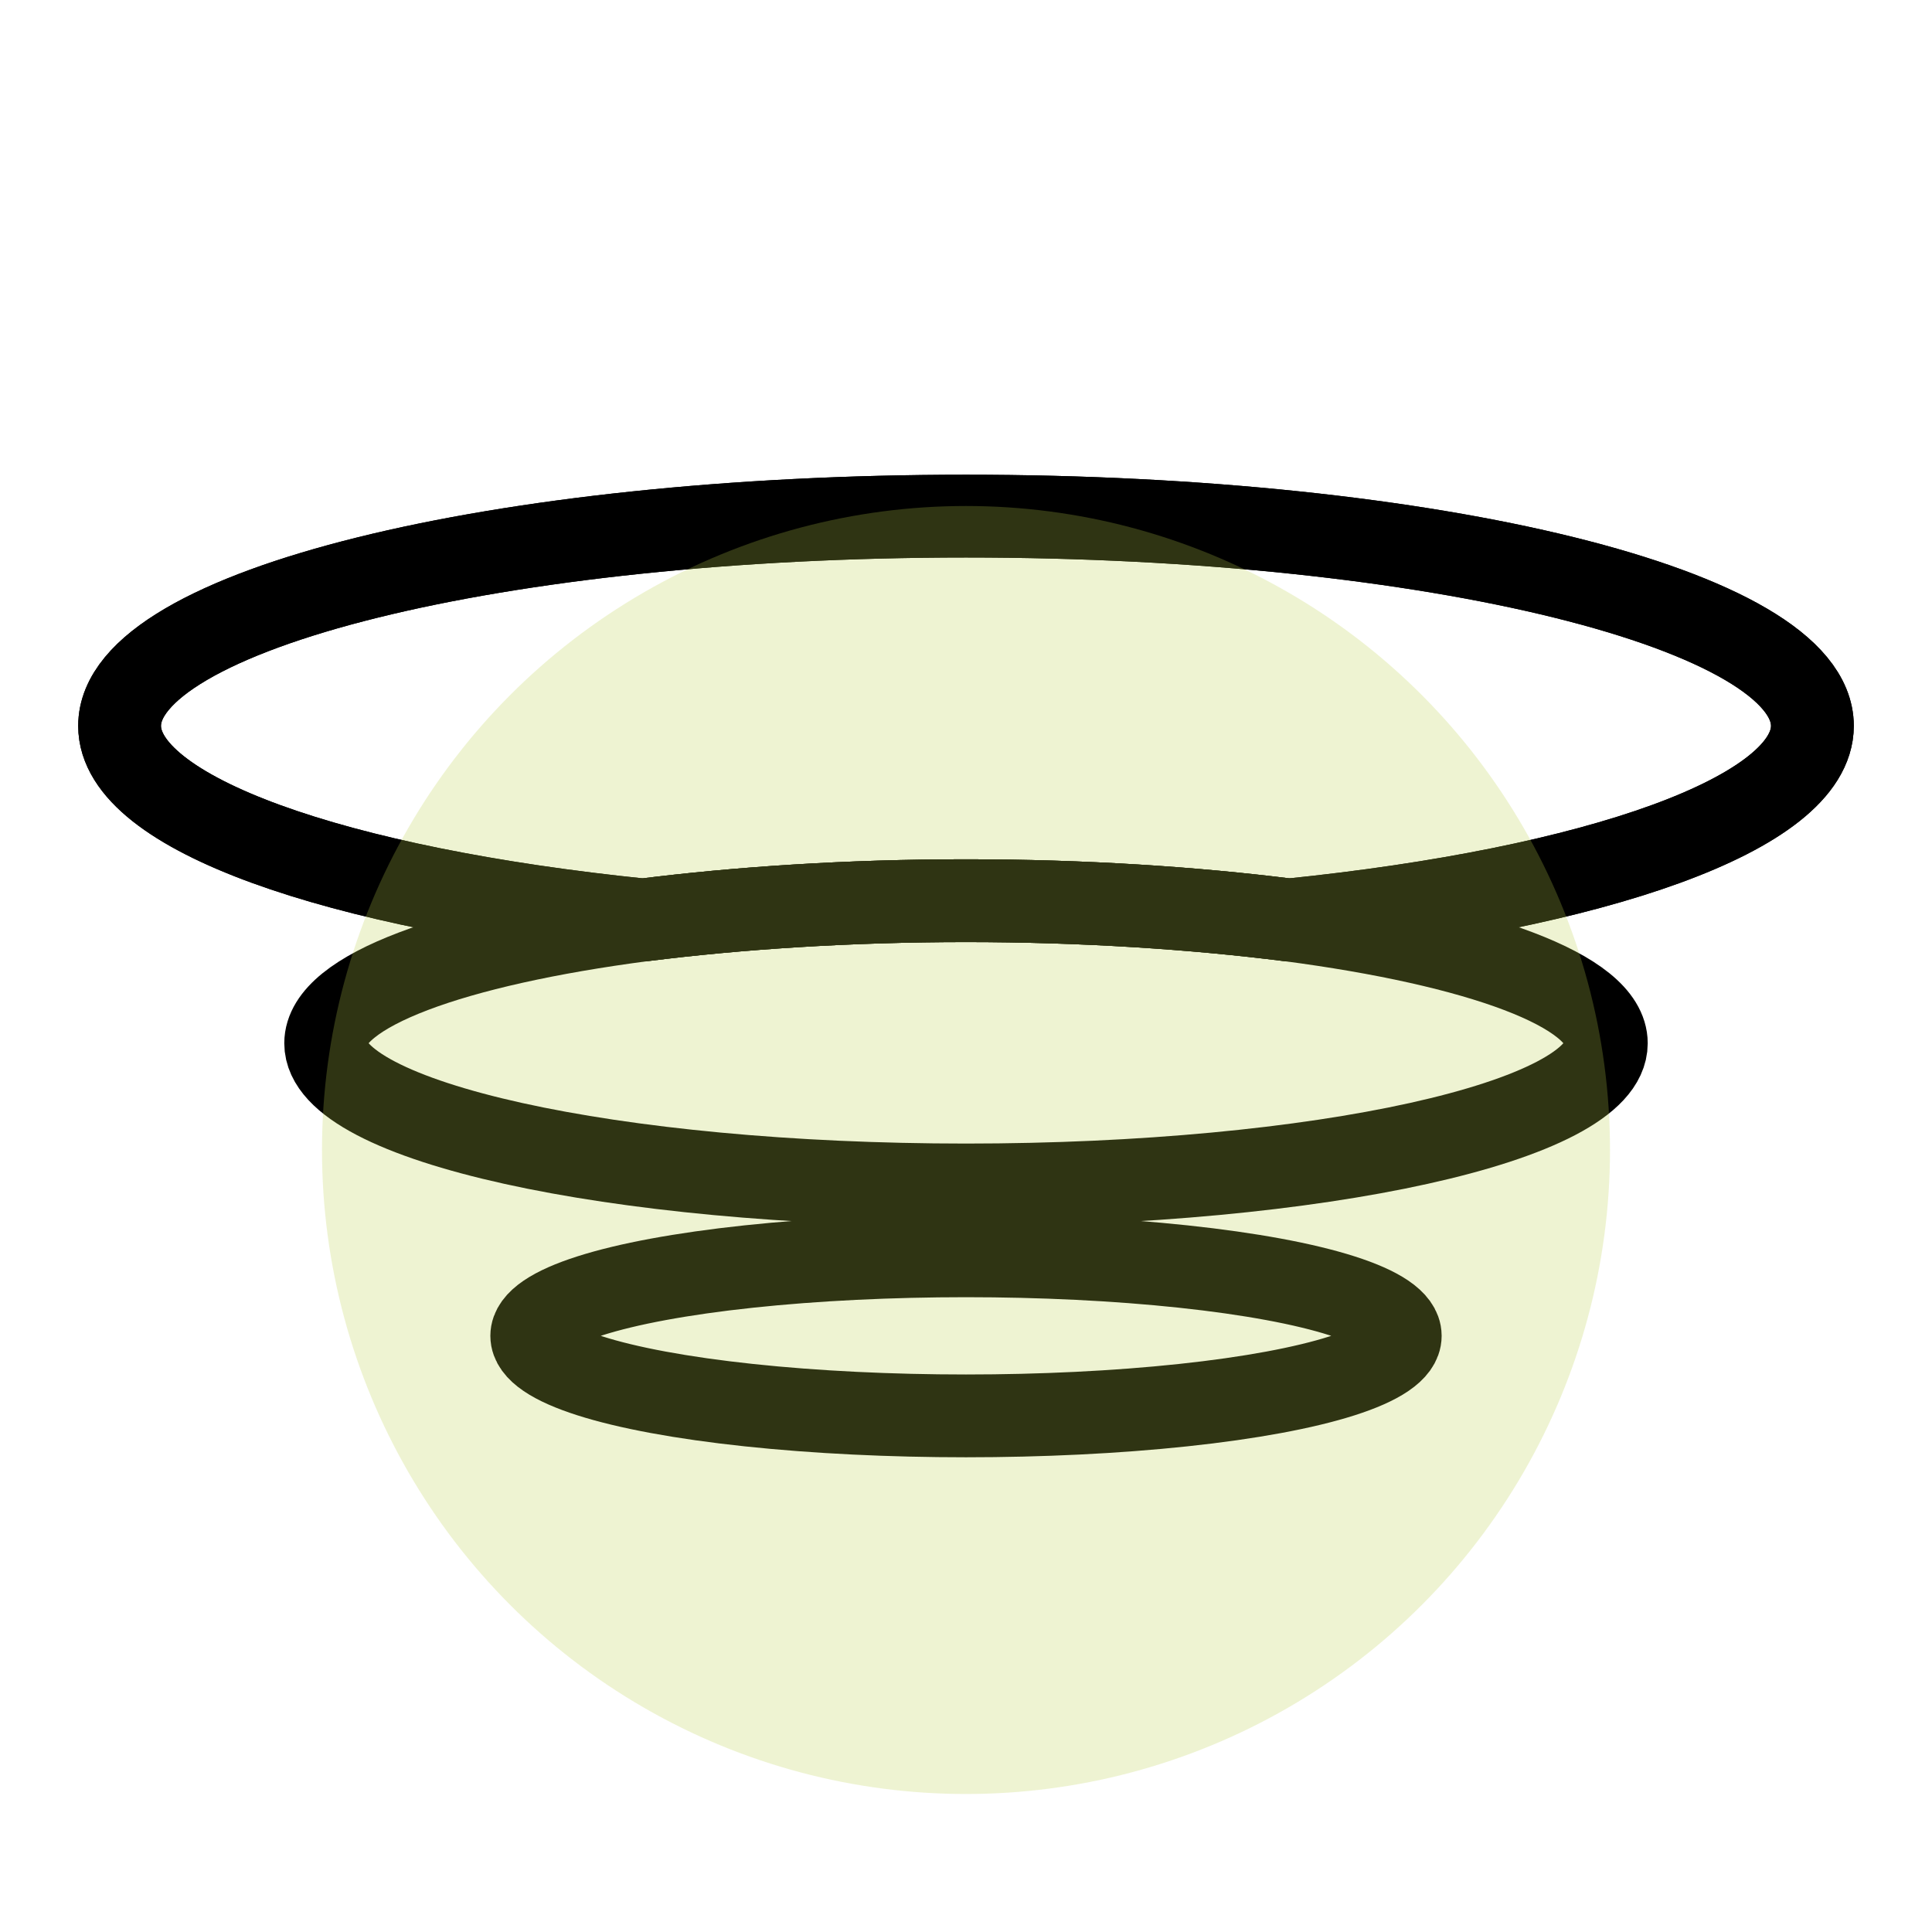
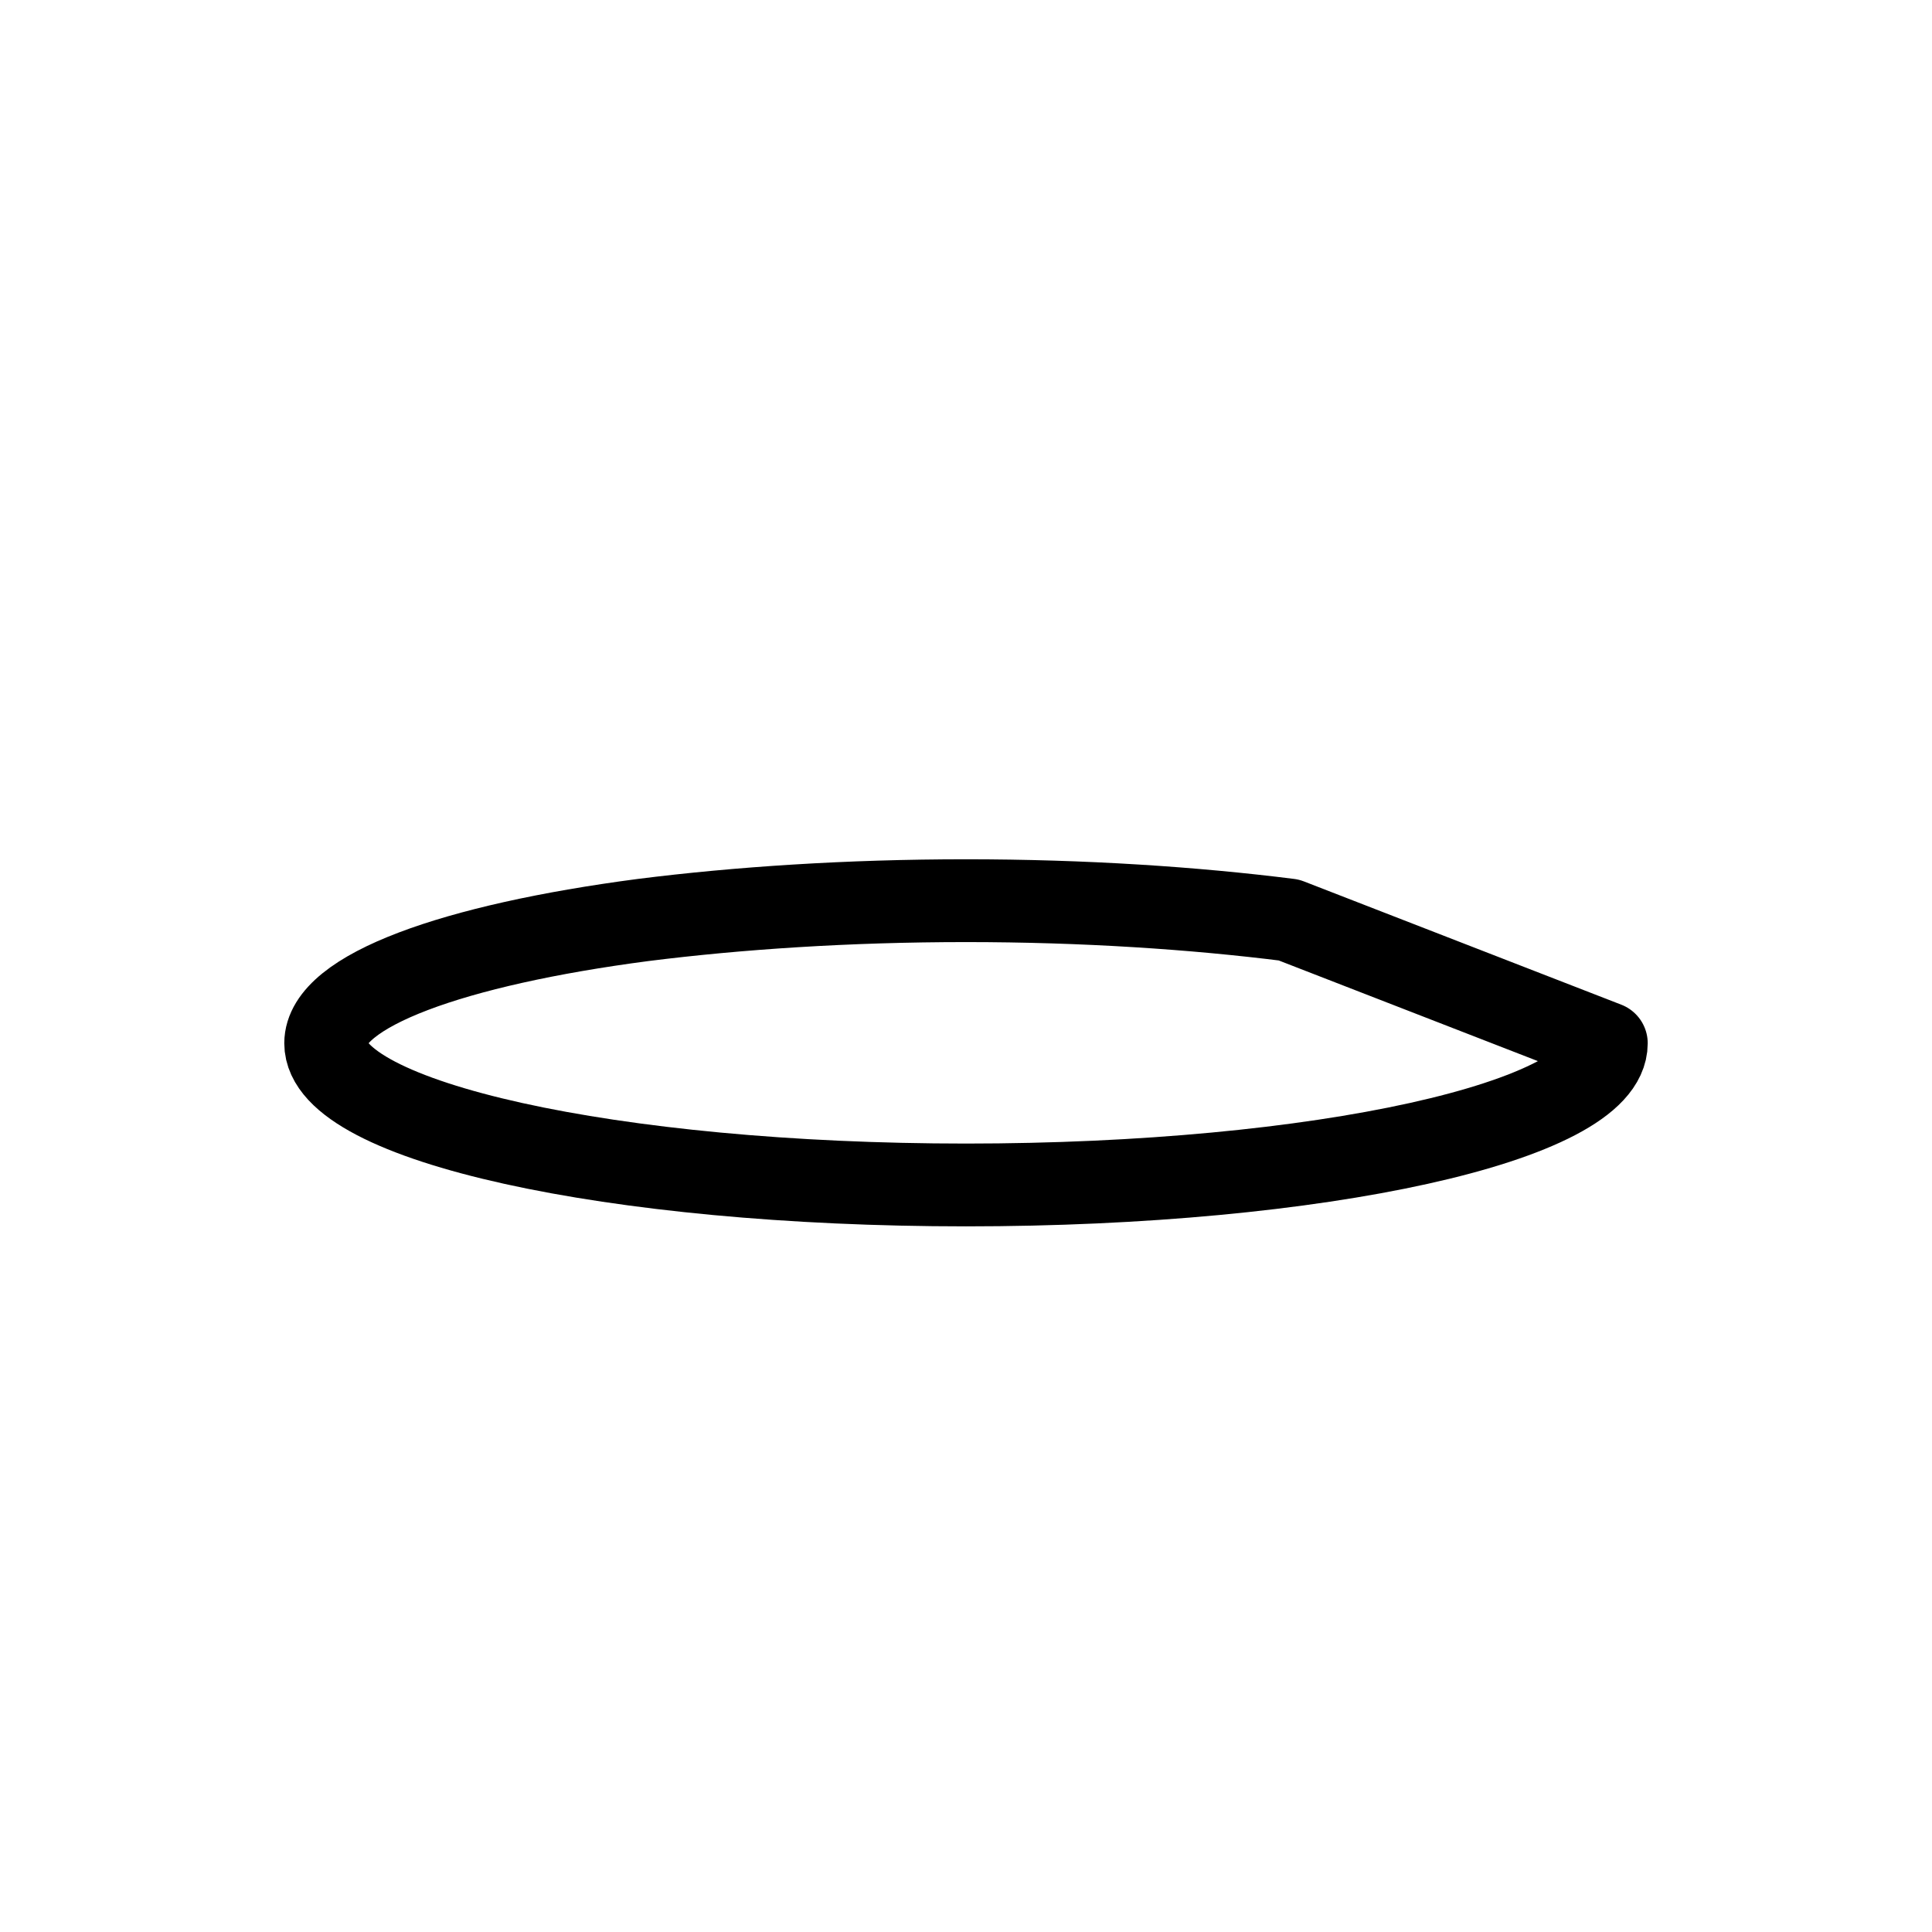
<svg xmlns="http://www.w3.org/2000/svg" viewBox="0 0 21 21" id="Capa_1">
  <defs>
    <style>
      .cls-1 {
        fill: rgba(189, 211, 76, .25);
      }

      .cls-2 {
        fill: none;
        stroke: #000;
        stroke-linecap: round;
        stroke-linejoin: round;
        stroke-width: .9px;
      }
    </style>
  </defs>
  <g>
-     <path d="M19.7,7.89c0,.95-2.35,1.77-5.69,2.11-1.03-.13-2.23-.21-3.51-.21s-2.48.08-3.51.21c-3.34-.34-5.69-1.16-5.69-2.11,0-1.26,4.12-2.28,9.2-2.28s9.2,1.02,9.2,2.28Z" class="cls-2" />
-     <path d="M17.46,11.34c0,.85-3.12,1.54-6.96,1.54s-6.96-.69-6.96-1.54c0-.57,1.39-1.07,3.45-1.34,1.03-.13,2.23-.21,3.51-.21s2.48.08,3.51.21c2.06.27,3.45.77,3.45,1.34Z" class="cls-2" />
-     <ellipse ry=".87" rx="4.72" cy="14.52" cx="10.5" class="cls-2" />
-     <path d="M19.7,7.89c0,.95-2.35,1.77-5.69,2.11-1.03-.13-2.23-.21-3.51-.21s-2.48.08-3.51.21c-3.34-.34-5.69-1.16-5.69-2.11,0-1.26,4.12-2.28,9.2-2.28s9.2,1.02,9.2,2.28Z" class="cls-2" />
+     <path d="M17.46,11.34c0,.85-3.12,1.54-6.96,1.54s-6.96-.69-6.96-1.54c0-.57,1.39-1.07,3.45-1.34,1.03-.13,2.23-.21,3.51-.21s2.48.08,3.51.21Z" class="cls-2" />
  </g>
-   <circle r="7" cy="12.5" cx="10.5" class="cls-1" />
</svg>